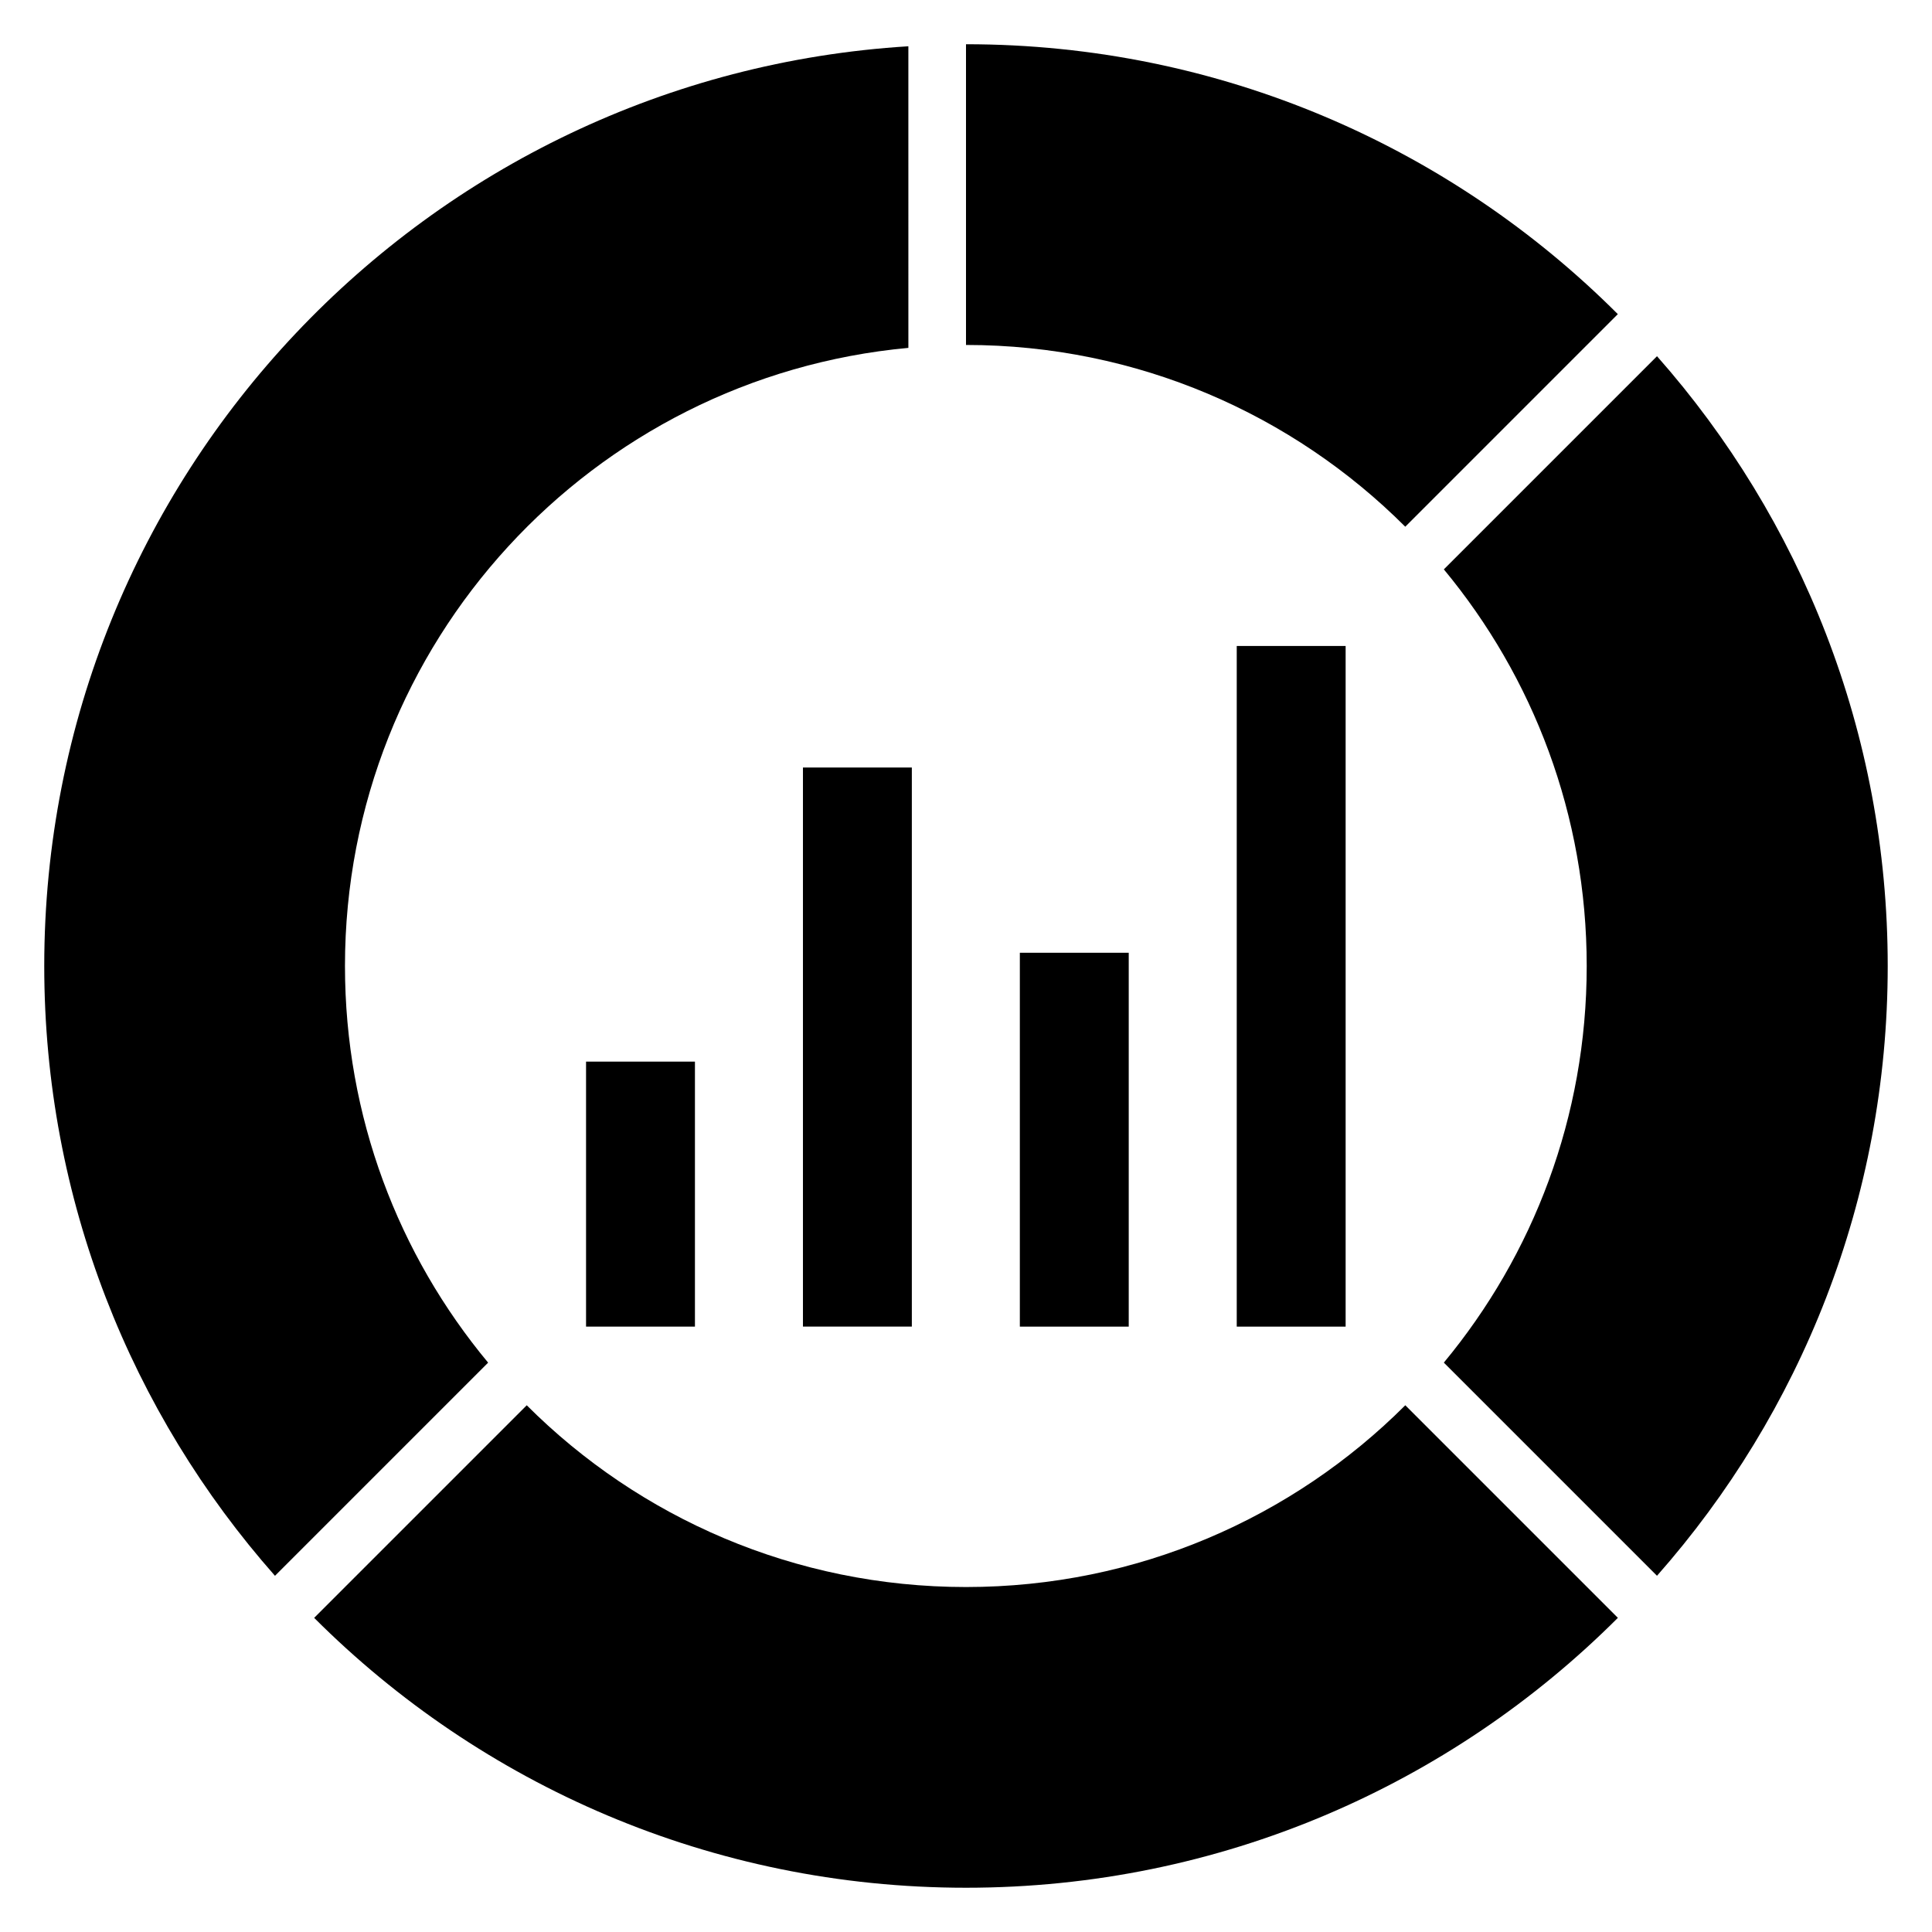
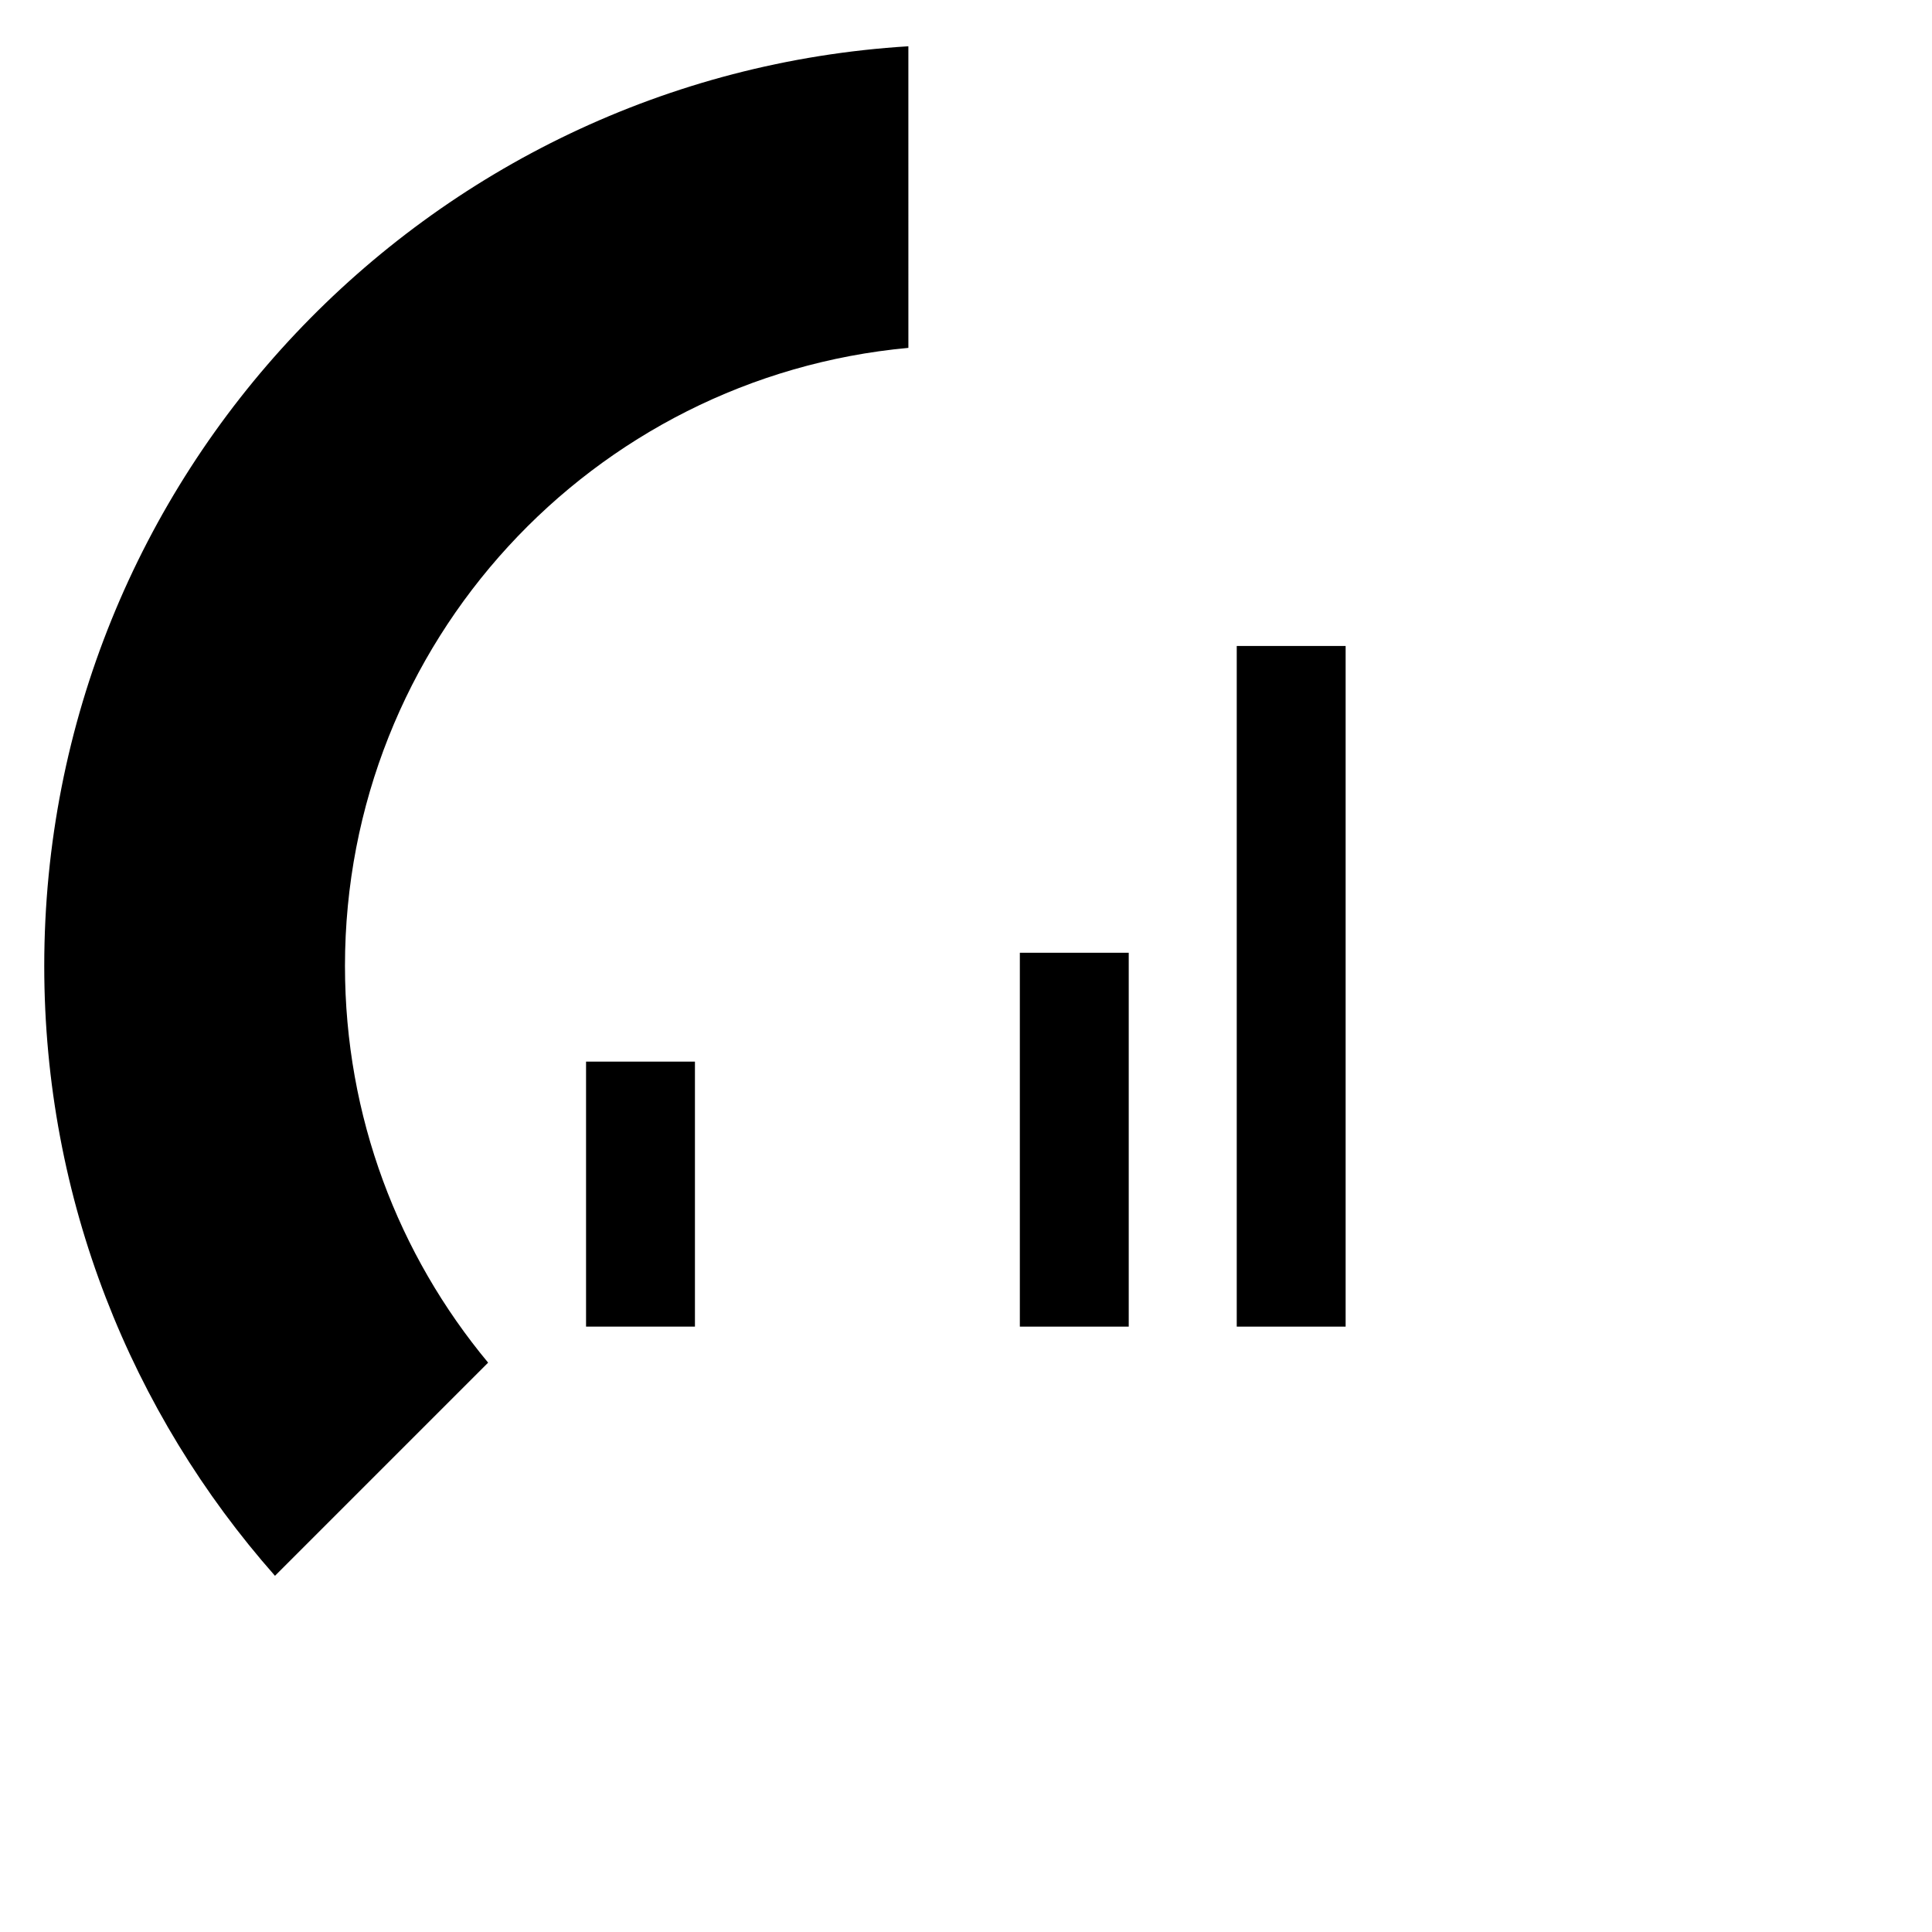
<svg xmlns="http://www.w3.org/2000/svg" fill="#000000" width="800px" height="800px" version="1.1" viewBox="144 144 512 512">
  <g>
-     <path d="m572.74 227.25c-44.195-44.199-105.27-71.527-172.74-71.527v79.695c45.418 0 86.641 18.398 116.41 48.168z" />
-     <path d="m400 564.58c-45.418 0-86.641-18.398-116.41-48.168l-56.336 56.336c44.195 44.195 105.27 71.523 172.75 71.523s128.55-27.328 172.75-71.527l-56.336-56.336c-29.773 29.773-70.992 48.172-116.41 48.172z" />
    <path d="m299.31 425.34h28.855v70.227h-28.855z" />
-     <path d="m356.79 347.4h28.855v148.16h-28.855z" />
    <path d="m414.27 396.49h28.855v99.082h-28.855z" />
    <path d="m471.75 315.19h28.855v180.38h-28.855z" />
    <path d="m235.42 400c0-85.723 65.57-156.11 149.31-163.81l-0.004-79.926c-127.79 7.863-229 113.97-229 243.74 0 61.984 23.129 118.55 61.145 161.6l56.488-56.488c-23.742-28.551-37.938-65.117-37.938-105.11z" />
-     <path d="m583.12 238.4-56.488 56.488c23.664 28.551 37.863 65.113 37.863 105.11s-14.199 76.562-37.863 105.11l56.488 56.488c38.016-43.055 61.145-99.621 61.145-161.6 0-61.984-23.129-118.55-61.145-161.6z" />
  </g>
</svg>